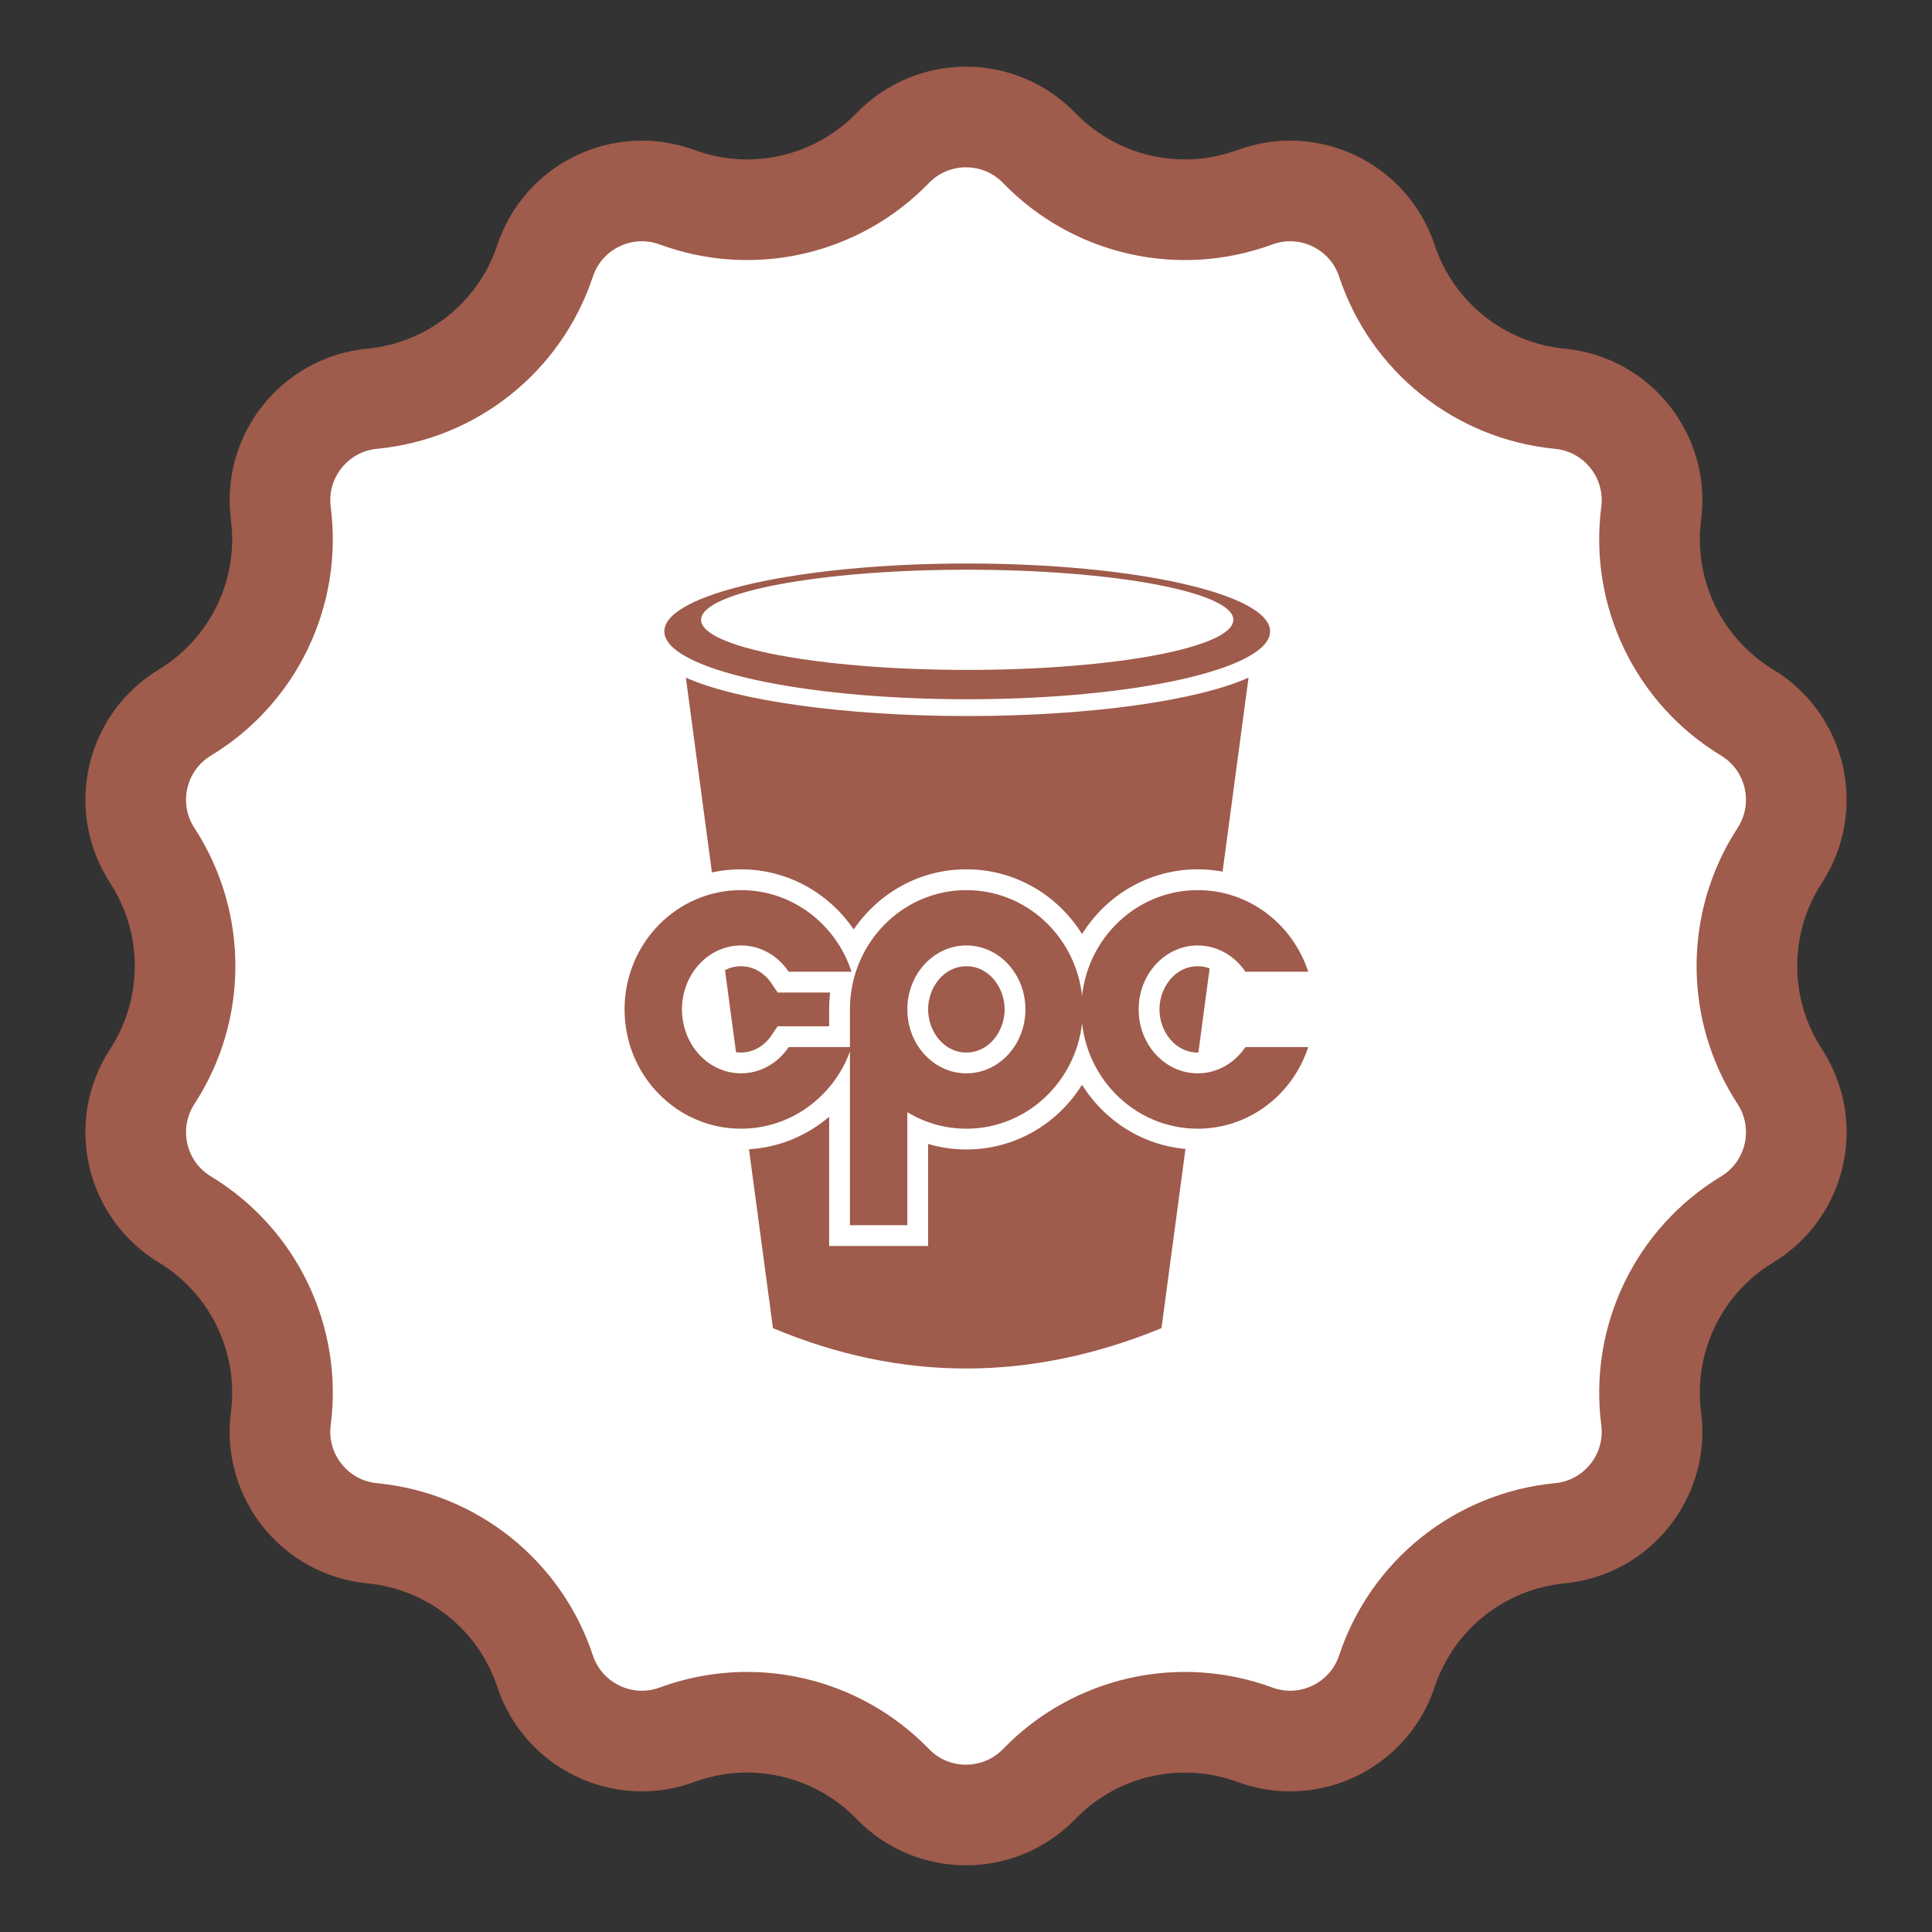
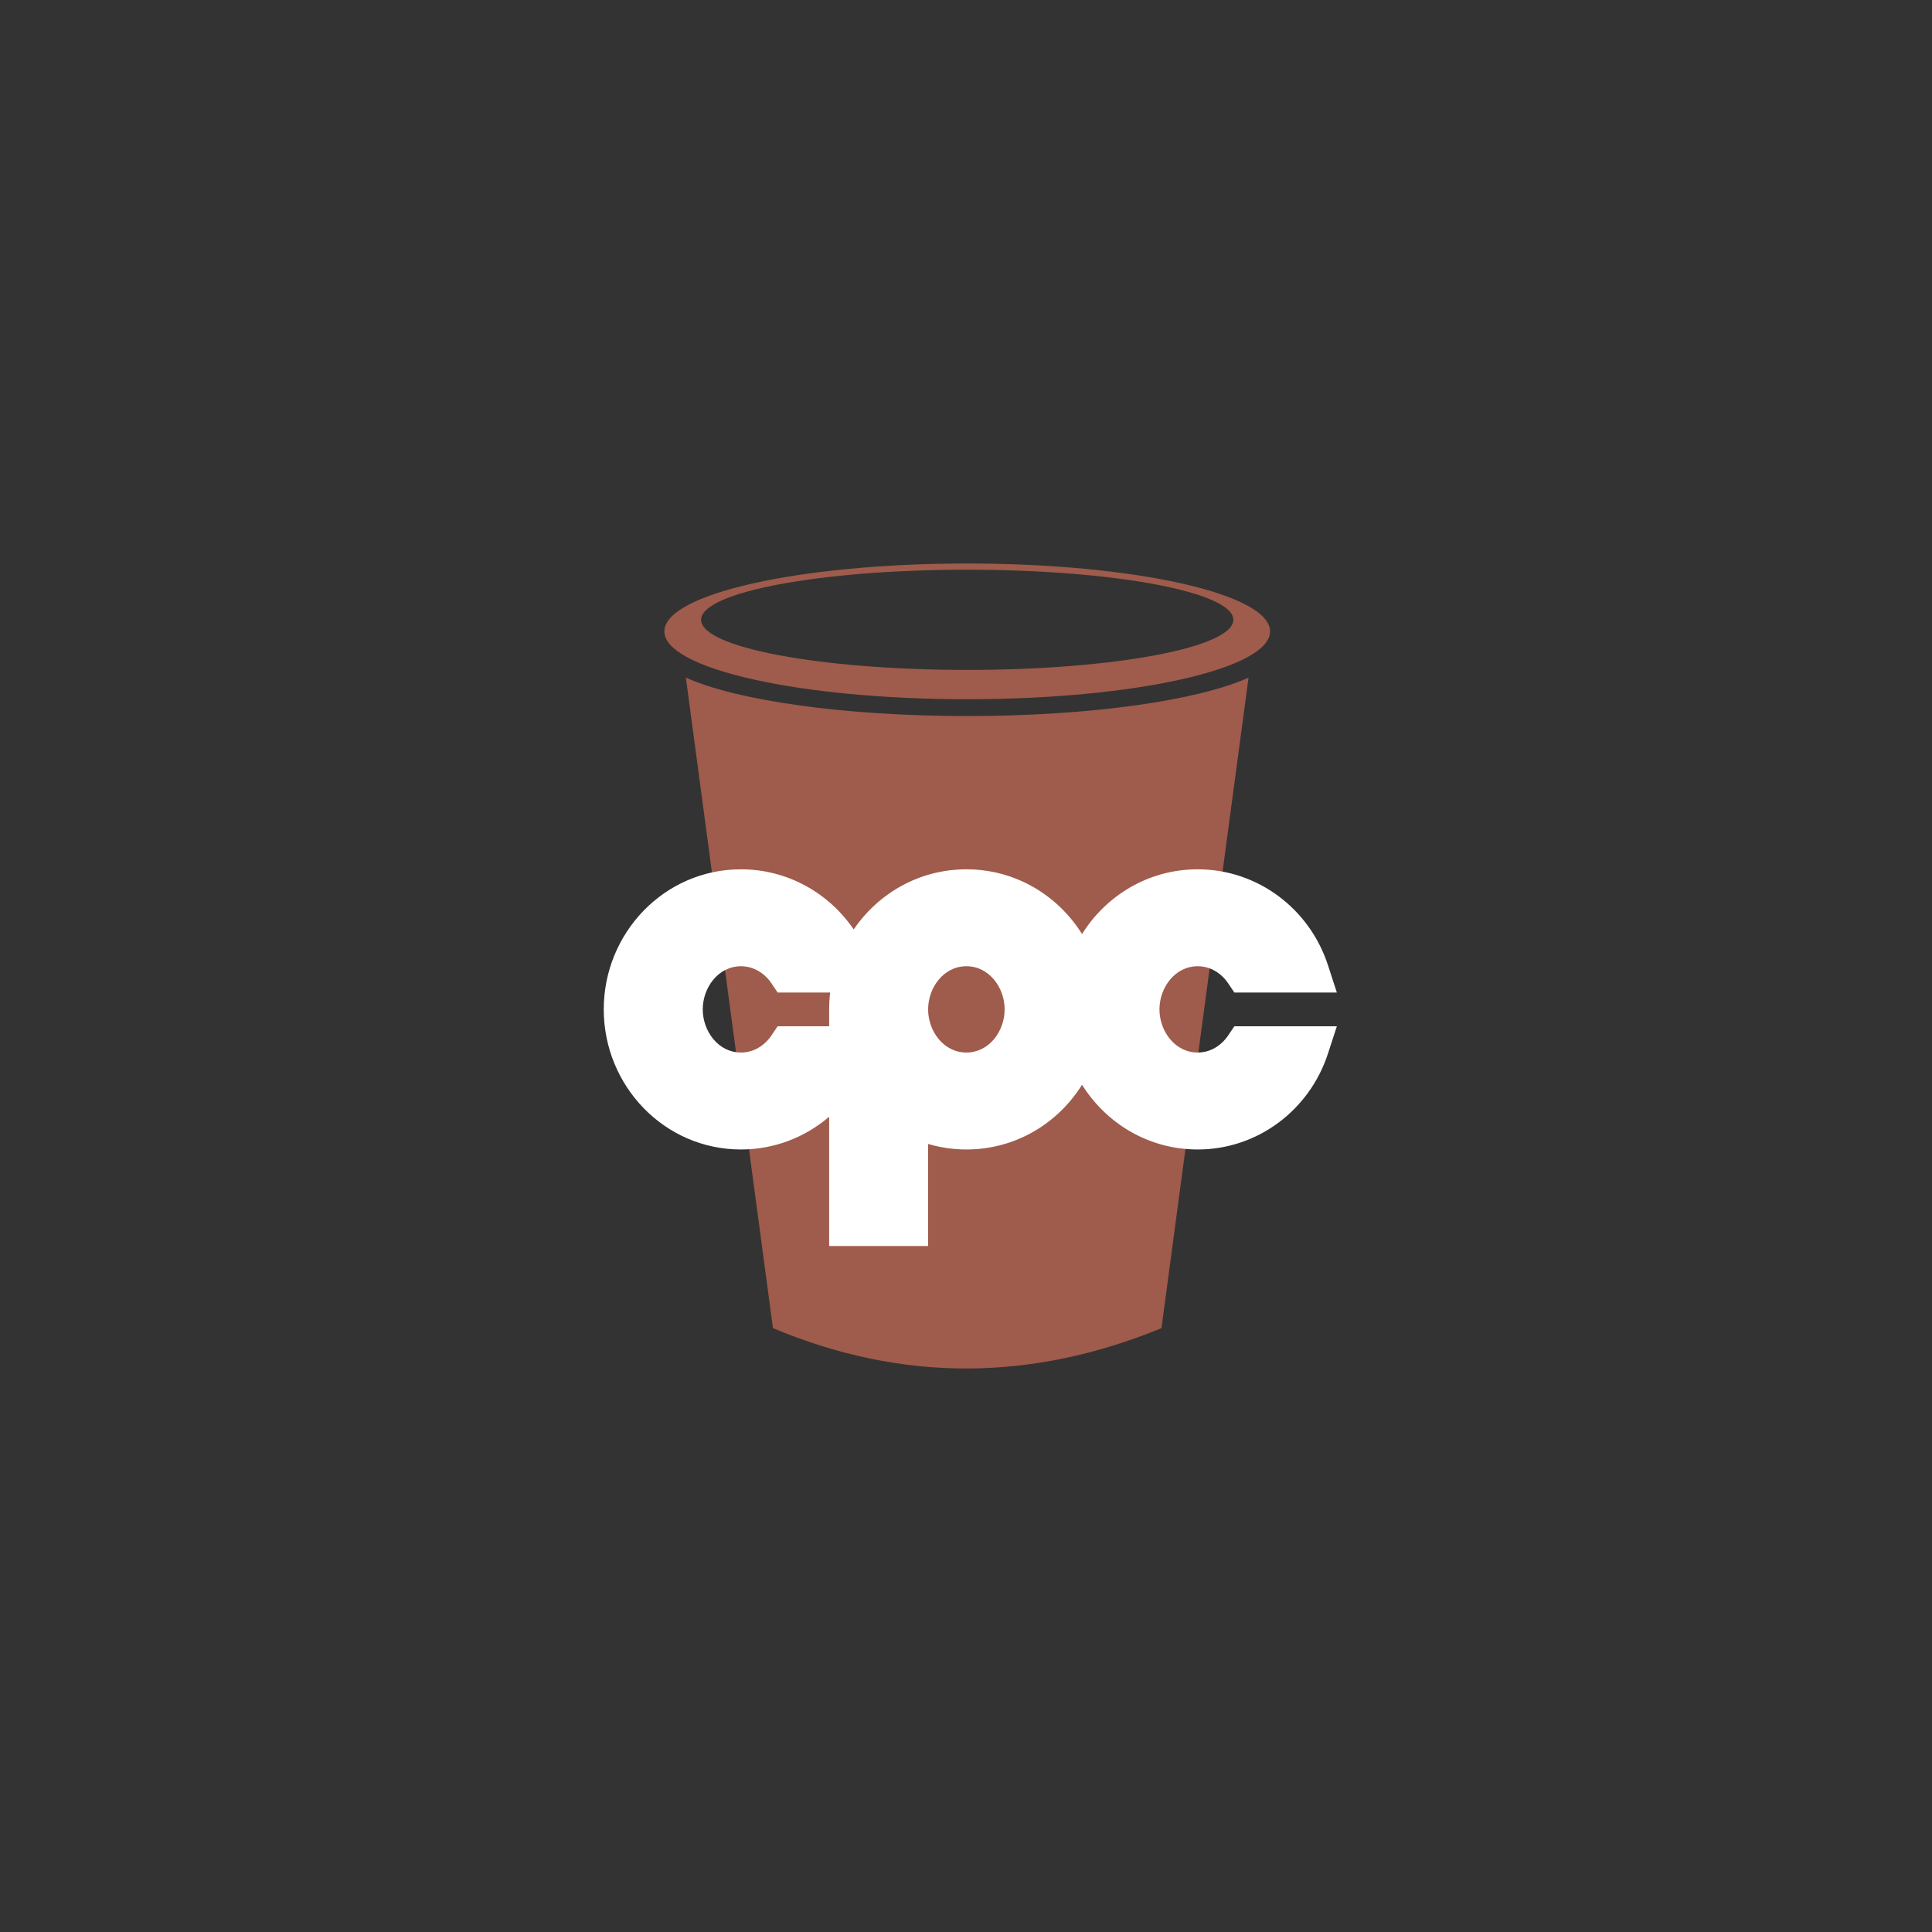
<svg xmlns="http://www.w3.org/2000/svg" width="66" height="66" viewBox="0 0 66 66" fill="none">
  <rect x="0" y="0" width="66" height="66" fill="#333333" stroke="none" />
-   <path d="M30.497 5.057C31.866 3.643 34.134 3.643 35.503 5.057C37.409 7.026 40.297 7.686 42.868 6.738C44.716 6.058 46.759 7.042 47.379 8.911C48.242 11.512 50.558 13.359 53.286 13.621C55.245 13.809 56.659 15.583 56.407 17.535C56.056 20.253 57.341 22.922 59.685 24.342C61.369 25.362 61.873 27.573 60.799 29.223C59.303 31.519 59.303 34.481 60.799 36.777C61.873 38.427 61.369 40.638 59.685 41.658C57.341 43.078 56.056 45.747 56.407 48.465C56.659 50.417 55.245 52.191 53.286 52.379C50.558 52.641 48.242 54.488 47.379 57.089C46.759 58.958 44.716 59.942 42.868 59.261C40.297 58.315 37.409 58.974 35.503 60.943C34.134 62.357 31.866 62.357 30.497 60.943C28.591 58.974 25.703 58.315 23.131 59.261C21.284 59.942 19.241 58.958 18.621 57.089C17.758 54.488 15.442 52.641 12.714 52.379C10.755 52.191 9.341 50.417 9.593 48.465C9.944 45.747 8.659 43.078 6.315 41.658C4.631 40.638 4.127 38.427 5.201 36.777C6.696 34.481 6.696 31.519 5.201 29.223C4.127 27.573 4.631 25.362 6.315 24.342C8.659 22.922 9.944 20.253 9.593 17.535C9.341 15.583 10.755 13.809 12.714 13.621C15.442 13.359 17.758 11.512 18.621 8.911C19.241 7.042 21.284 6.058 23.131 6.738C25.703 7.686 28.591 7.026 30.497 5.057Z" fill="white" stroke="#9F5B4B" stroke-width="3.438" />
  <path fill-rule="evenodd" clip-rule="evenodd" d="M33.041 19.25C38.756 19.25 43.388 20.288 43.388 21.569C43.388 22.849 38.756 23.887 33.041 23.887C27.327 23.887 22.695 22.849 22.695 21.569C22.695 20.288 27.327 19.25 33.041 19.25ZM33.041 19.462C38.062 19.462 42.133 20.228 42.133 21.173C42.133 22.119 38.062 22.885 33.041 22.885C28.02 22.885 23.95 22.119 23.95 21.173C23.95 20.228 28.02 19.462 33.041 19.462ZM42.652 23.149L39.678 45.371C35.254 47.19 30.829 47.229 26.405 45.371L23.43 23.149C25.154 23.925 28.809 24.461 33.041 24.461C37.273 24.461 40.929 23.926 42.652 23.149Z" fill="#9F5B4B" />
  <path fill-rule="evenodd" clip-rule="evenodd" d="M36.964 31.908C37.791 30.587 39.238 29.697 40.916 29.697C42.961 29.697 44.739 31.043 45.366 32.975L45.669 33.906H42.167L41.956 33.592C41.72 33.242 41.345 33.008 40.916 33.008C40.134 33.008 39.609 33.743 39.609 34.482C39.609 35.221 40.134 35.956 40.916 35.956C41.345 35.956 41.72 35.723 41.956 35.372L42.167 35.059H45.669L45.366 35.989C44.739 37.922 42.961 39.268 40.916 39.268C39.238 39.268 37.791 38.378 36.964 37.057C36.138 38.378 34.691 39.268 33.013 39.268C32.567 39.268 32.128 39.204 31.706 39.079V42.565H28.325V38.15C27.505 38.852 26.45 39.268 25.313 39.268C22.687 39.268 20.625 37.086 20.625 34.482C20.625 31.878 22.687 29.697 25.313 29.697C26.891 29.697 28.31 30.498 29.164 31.751C30.005 30.517 31.403 29.697 33.013 29.697C34.691 29.697 36.138 30.587 36.964 31.908ZM28.359 33.906H26.565L26.354 33.592C26.117 33.242 25.742 33.008 25.313 33.008C24.532 33.008 24.007 33.743 24.007 34.482C24.007 35.221 24.532 35.956 25.313 35.956C25.742 35.956 26.117 35.723 26.354 35.372L26.565 35.059H28.325V34.482C28.325 34.288 28.336 34.095 28.359 33.906ZM33.013 33.008C32.231 33.008 31.706 33.744 31.706 34.482C31.706 35.221 32.231 35.956 33.013 35.956C33.795 35.956 34.32 35.221 34.32 34.482C34.32 33.744 33.795 33.008 33.013 33.008Z" fill="white" />
-   <path fill-rule="evenodd" clip-rule="evenodd" d="M25.314 30.408C27.071 30.408 28.563 31.576 29.089 33.195H26.943C26.576 32.651 25.983 32.298 25.314 32.298C24.2 32.298 23.297 33.276 23.297 34.483C23.297 35.689 24.2 36.667 25.314 36.667C25.983 36.667 26.576 36.314 26.943 35.77H29.089C28.563 37.39 27.071 38.558 25.314 38.558C23.117 38.558 21.336 36.733 21.336 34.483C21.336 32.232 23.117 30.408 25.314 30.408Z" fill="#9F5B4B" />
-   <path fill-rule="evenodd" clip-rule="evenodd" d="M33.013 30.408C35.21 30.408 36.991 32.232 36.991 34.483C36.991 36.733 35.21 38.558 33.013 38.558C32.277 38.558 31.587 38.352 30.996 37.995V41.855H29.035V34.483C29.035 32.232 30.816 30.408 33.013 30.408ZM33.013 32.298C34.127 32.298 35.03 33.276 35.03 34.483C35.03 35.689 34.127 36.667 33.013 36.667C31.899 36.667 30.996 35.689 30.996 34.483C30.996 33.276 31.899 32.298 33.013 32.298Z" fill="#9F5B4B" />
-   <path fill-rule="evenodd" clip-rule="evenodd" d="M40.915 30.408C42.673 30.408 44.164 31.576 44.69 33.195H42.545C42.178 32.651 41.585 32.298 40.915 32.298C39.801 32.298 38.898 33.276 38.898 34.483C38.898 35.689 39.801 36.667 40.915 36.667C41.585 36.667 42.178 36.314 42.545 35.77H44.69C44.164 37.39 42.673 38.558 40.915 38.558C38.718 38.558 36.938 36.733 36.938 34.483C36.938 32.232 38.718 30.408 40.915 30.408Z" fill="#9F5B4B" />
</svg>